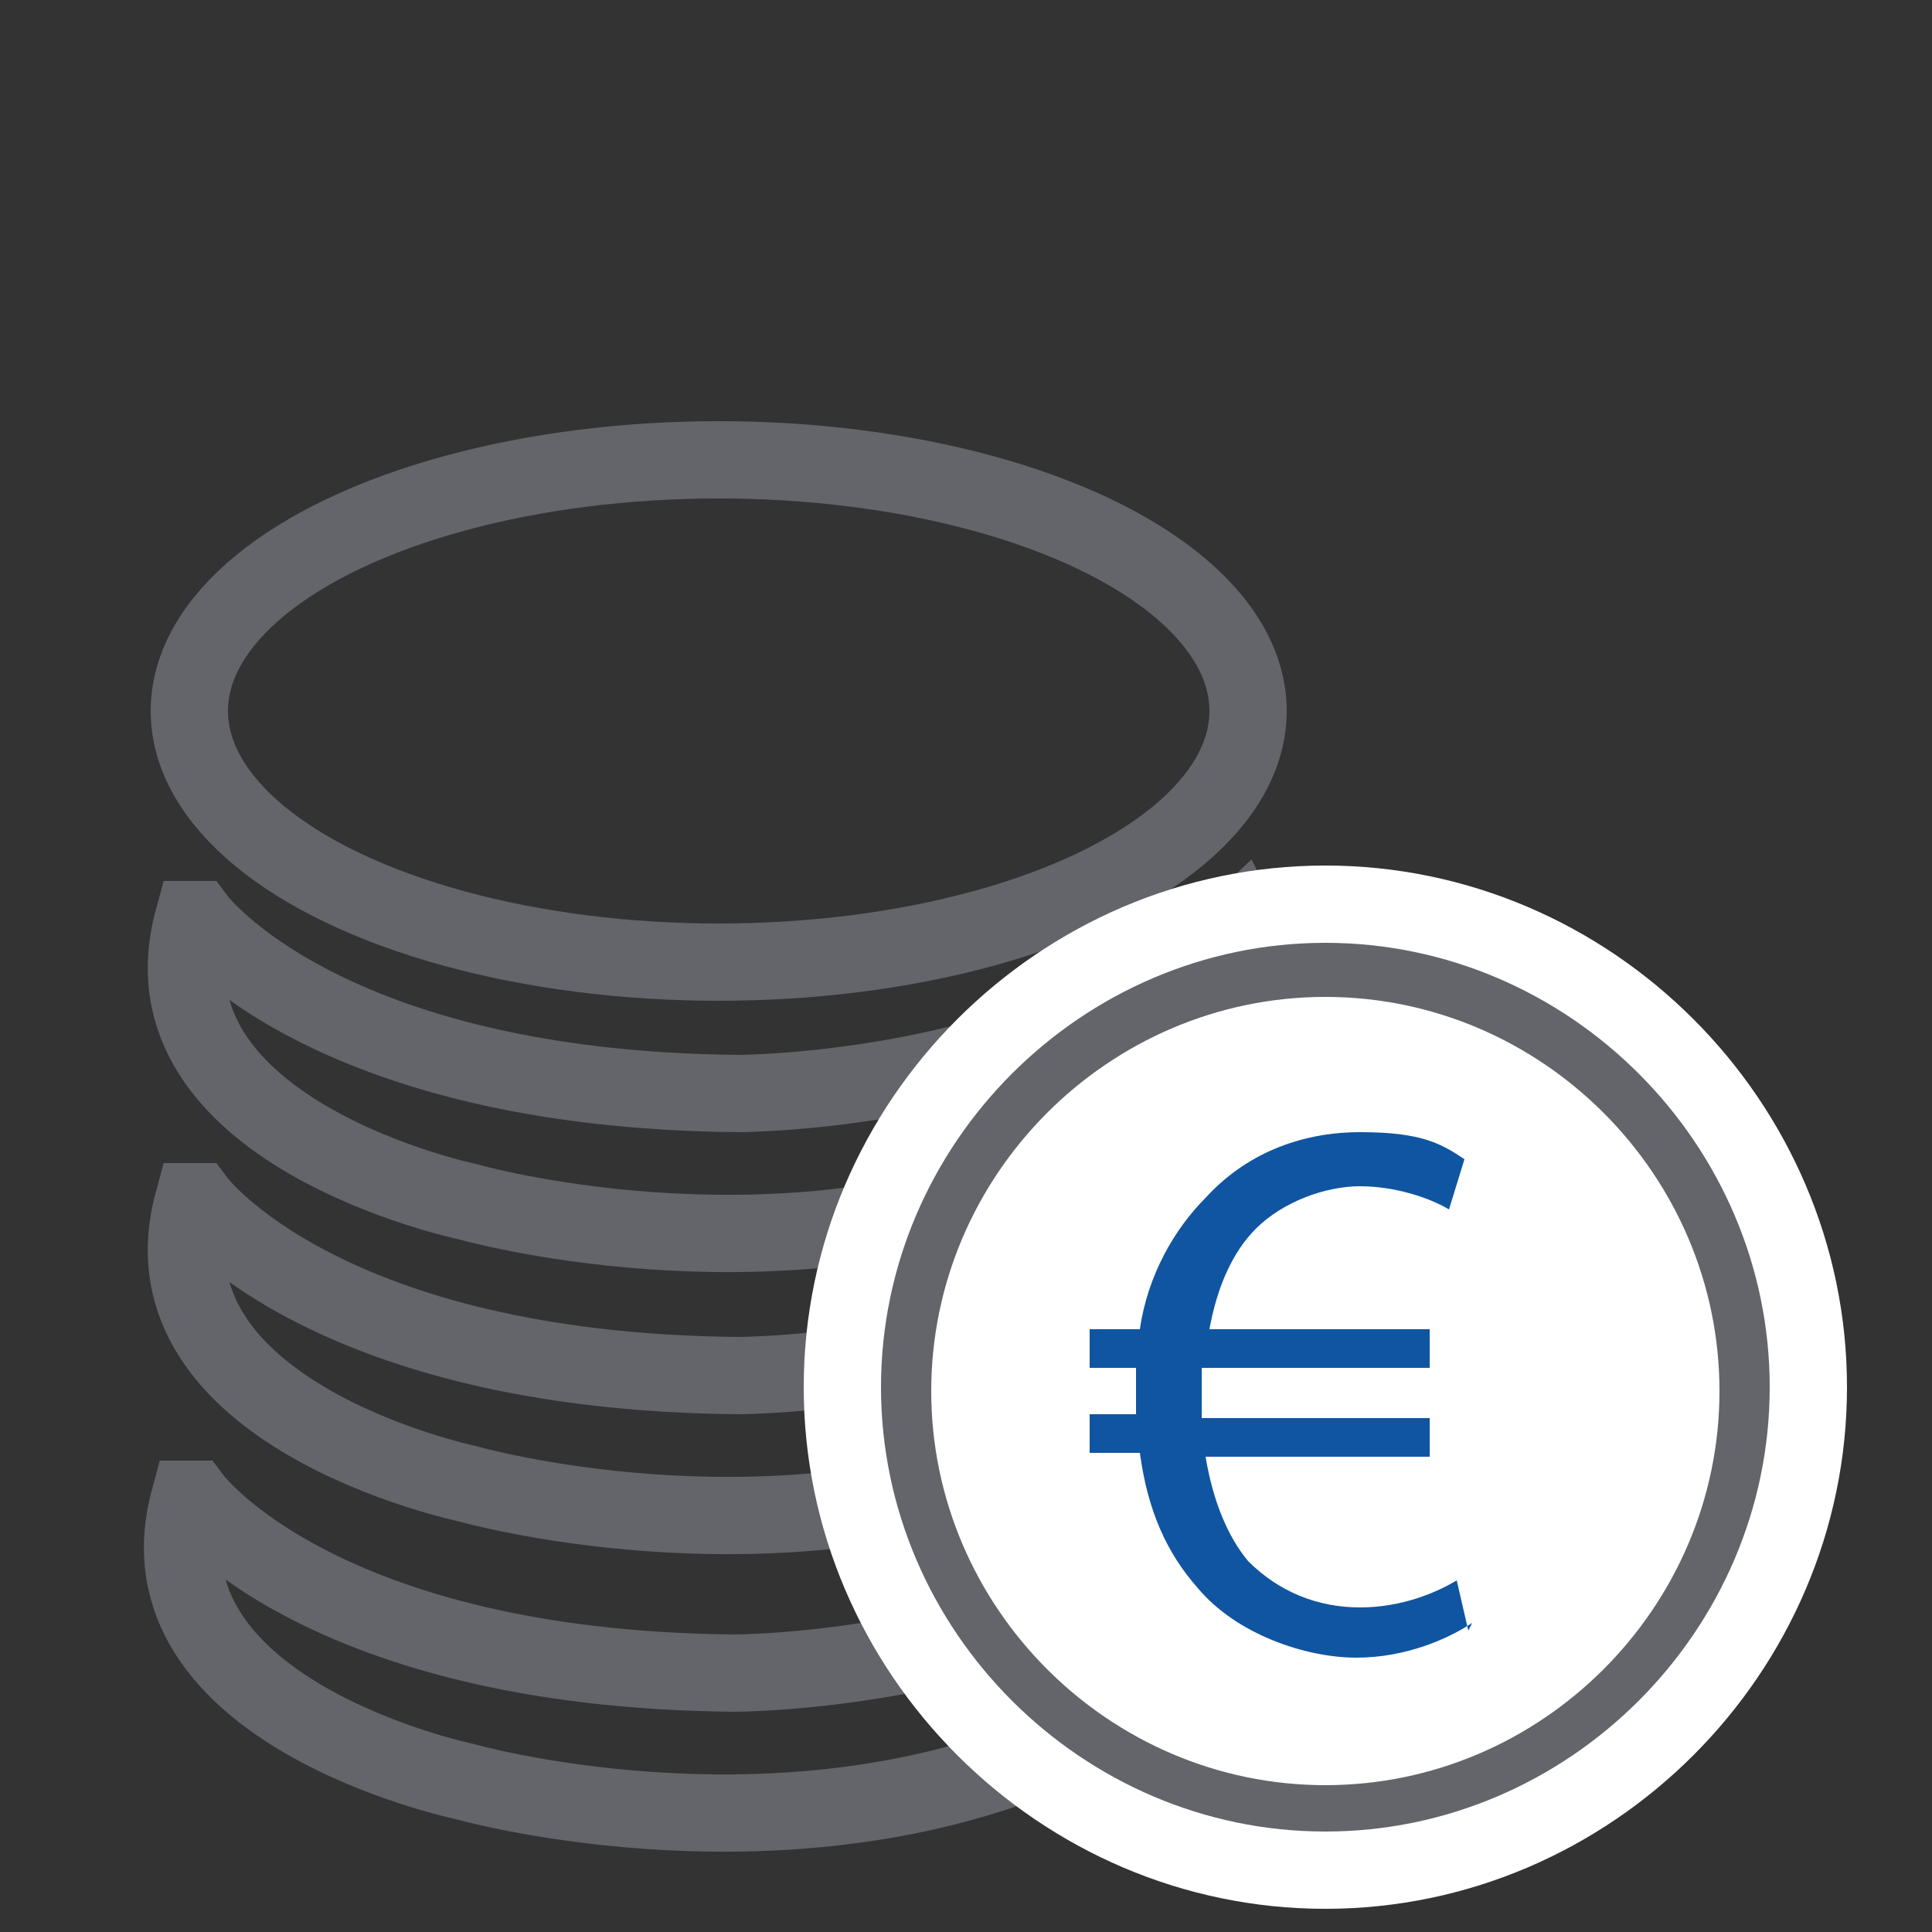
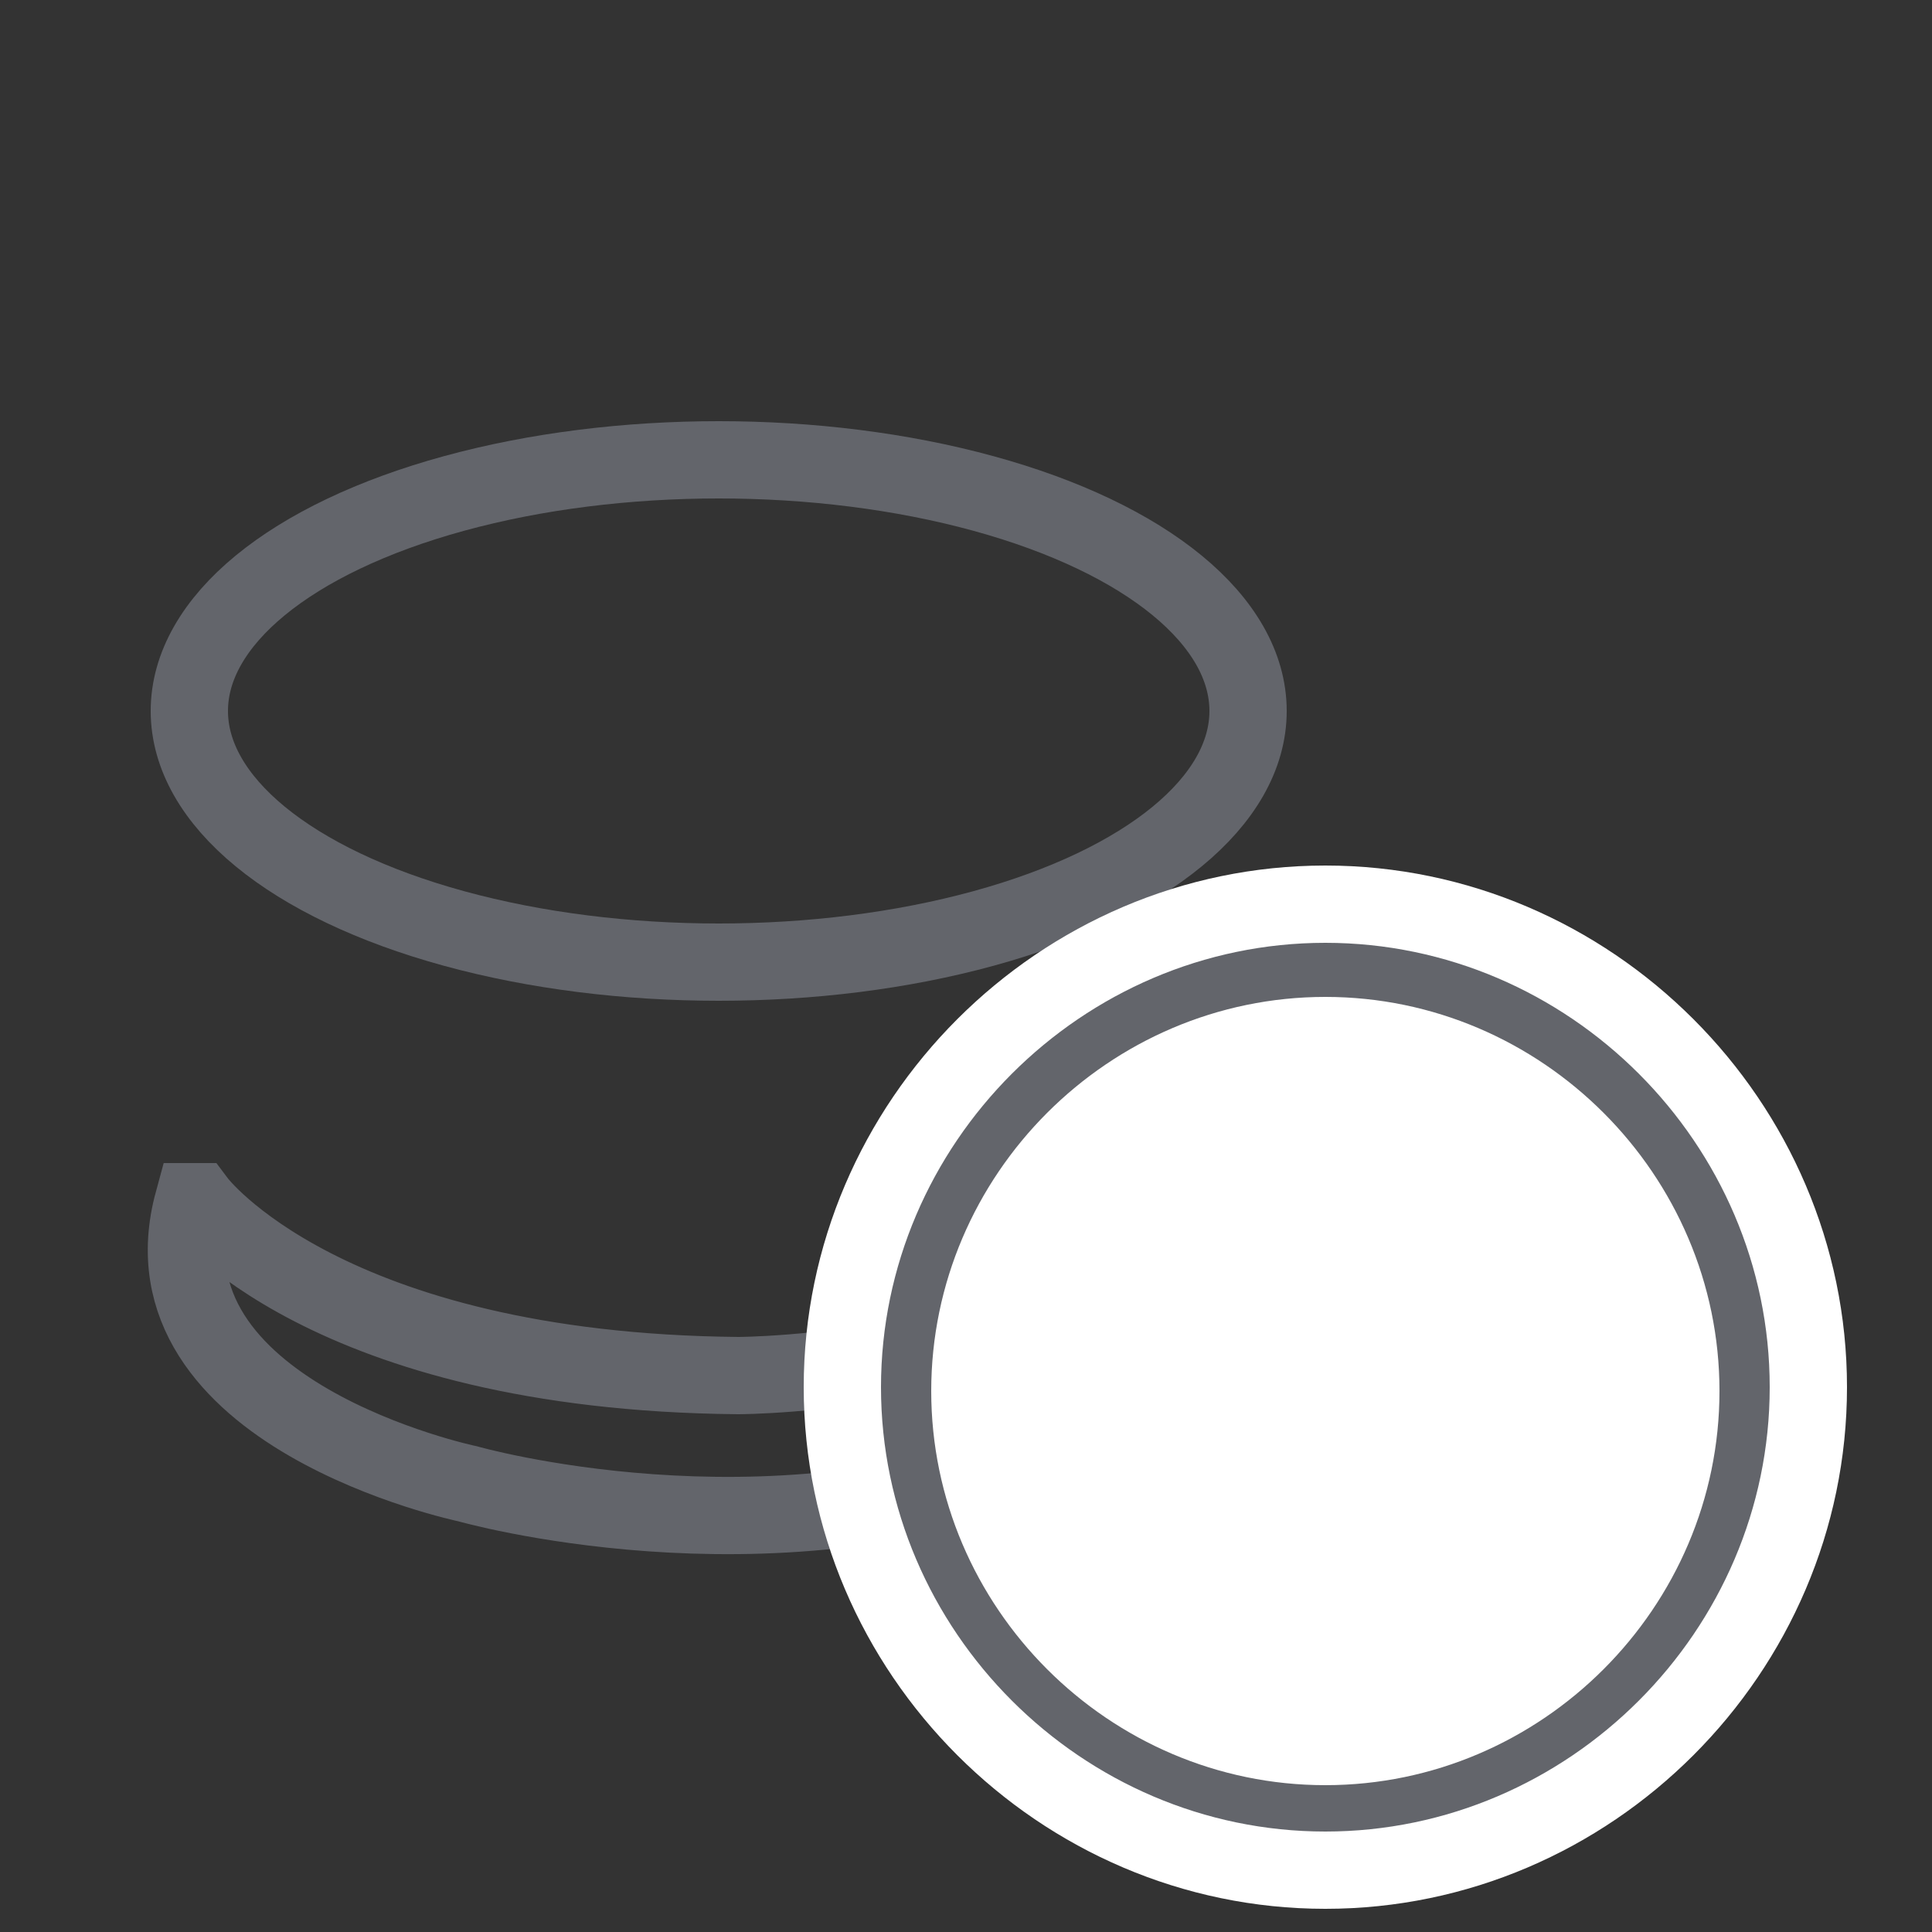
<svg xmlns="http://www.w3.org/2000/svg" width="50" height="50" version="1.1" viewBox="0 0 50 50">
  <rect x="0" y="0" width="50" height="50" fill="#333333" stroke="none" />
  <defs>
    <style>
      .cls-1 {
        fill: none;
        stroke: #63656b;
        stroke-miterlimit: 10;
        stroke-width: 2px;
      }

      .cls-2 {
        fill: #fff;
      }

      .cls-3 {
        fill: #1055a1;
      }

      .cls-4 {
        fill: #63656b;
      }
    </style>
  </defs>
  <g>
    <g id="Ebene_1">
      <ellipse class="cls-1" cx="18.6" cy="18.4" rx="13.7" ry="6.5" />
-       <path class="cls-1" d="M5.1,23.8s3.3,4.4,14,4.5c0,0,8.4,0,13-4.4,0,0,1.9,3.8-5.2,6.6-7.1,2.8-14.8.6-14.8.6,0,0-8.6-1.8-7.1-7.3Z" />
      <path class="cls-1" d="M5.1,31.1s3.3,4.4,14,4.5c0,0,8.4,0,13-4.4,0,0,1.9,3.8-5.2,6.6-7.1,2.8-14.8.6-14.8.6,0,0-8.6-1.8-7.1-7.3Z" />
-       <path class="cls-1" d="M5,38.8s3.3,4.4,14,4.5c0,0,8.4,0,13-4.4,0,0,1.9,3.8-5.2,6.6-7.1,2.8-14.8.6-14.8.6,0,0-8.6-1.8-7.1-7.3Z" />
      <g>
        <path class="cls-4" d="M34.3,48.5c-6.9,0-12.5-5.6-12.5-12.5s5.6-12.5,12.5-12.5,12.5,5.6,12.5,12.5-5.6,12.5-12.5,12.5ZM34.3,26.7c-5.1,0-9.2,4.1-9.2,9.2s4.1,9.2,9.2,9.2,9.2-4.1,9.2-9.2-4.1-9.2-9.2-9.2Z" />
        <path class="cls-2" d="M34.3,24.4c6.3,0,11.5,5.2,11.5,11.5s-5.2,11.5-11.5,11.5-11.5-5.2-11.5-11.5,5.2-11.5,11.5-11.5M34.3,46.2c5.6,0,10.2-4.6,10.2-10.2s-4.6-10.2-10.2-10.2-10.2,4.6-10.2,10.2,4.6,10.2,10.2,10.2M34.3,22.4c-7.4,0-13.5,6.1-13.5,13.5s6.1,13.5,13.5,13.5,13.5-6.1,13.5-13.5-6.1-13.5-13.5-13.5h0ZM34.3,44.2c-4.5,0-8.2-3.7-8.2-8.2s3.7-8.2,8.2-8.2,8.2,3.7,8.2,8.2-3.7,8.2-8.2,8.2h0Z" />
      </g>
      <ellipse class="cls-2" cx="34.3" cy="36" rx="9.8" ry="8.9" />
-       <path class="cls-3" d="M38.1,42c-.6.4-1.7.9-3,.9s-3.1-.6-4.1-1.8c-.8-.9-1.3-2-1.5-3.5h-1.3v-1h1.2v-.3c0-.3,0-.6,0-.9h-1.2v-1h1.3c.2-1.4.9-2.6,1.7-3.4,1-1.1,2.4-1.7,4-1.7s2.1.3,2.7.7l-.4,1.3c-.5-.3-1.4-.6-2.3-.6s-2,.4-2.7,1.1c-.6.6-1,1.5-1.2,2.6h5.7v1h-5.9c0,.3,0,.6,0,.9v.4h5.9v1h-5.8c.2,1.2.6,2.1,1.1,2.7.8.8,1.8,1.2,2.9,1.2s2-.4,2.5-.7l.3,1.3Z" />
    </g>
  </g>
</svg>